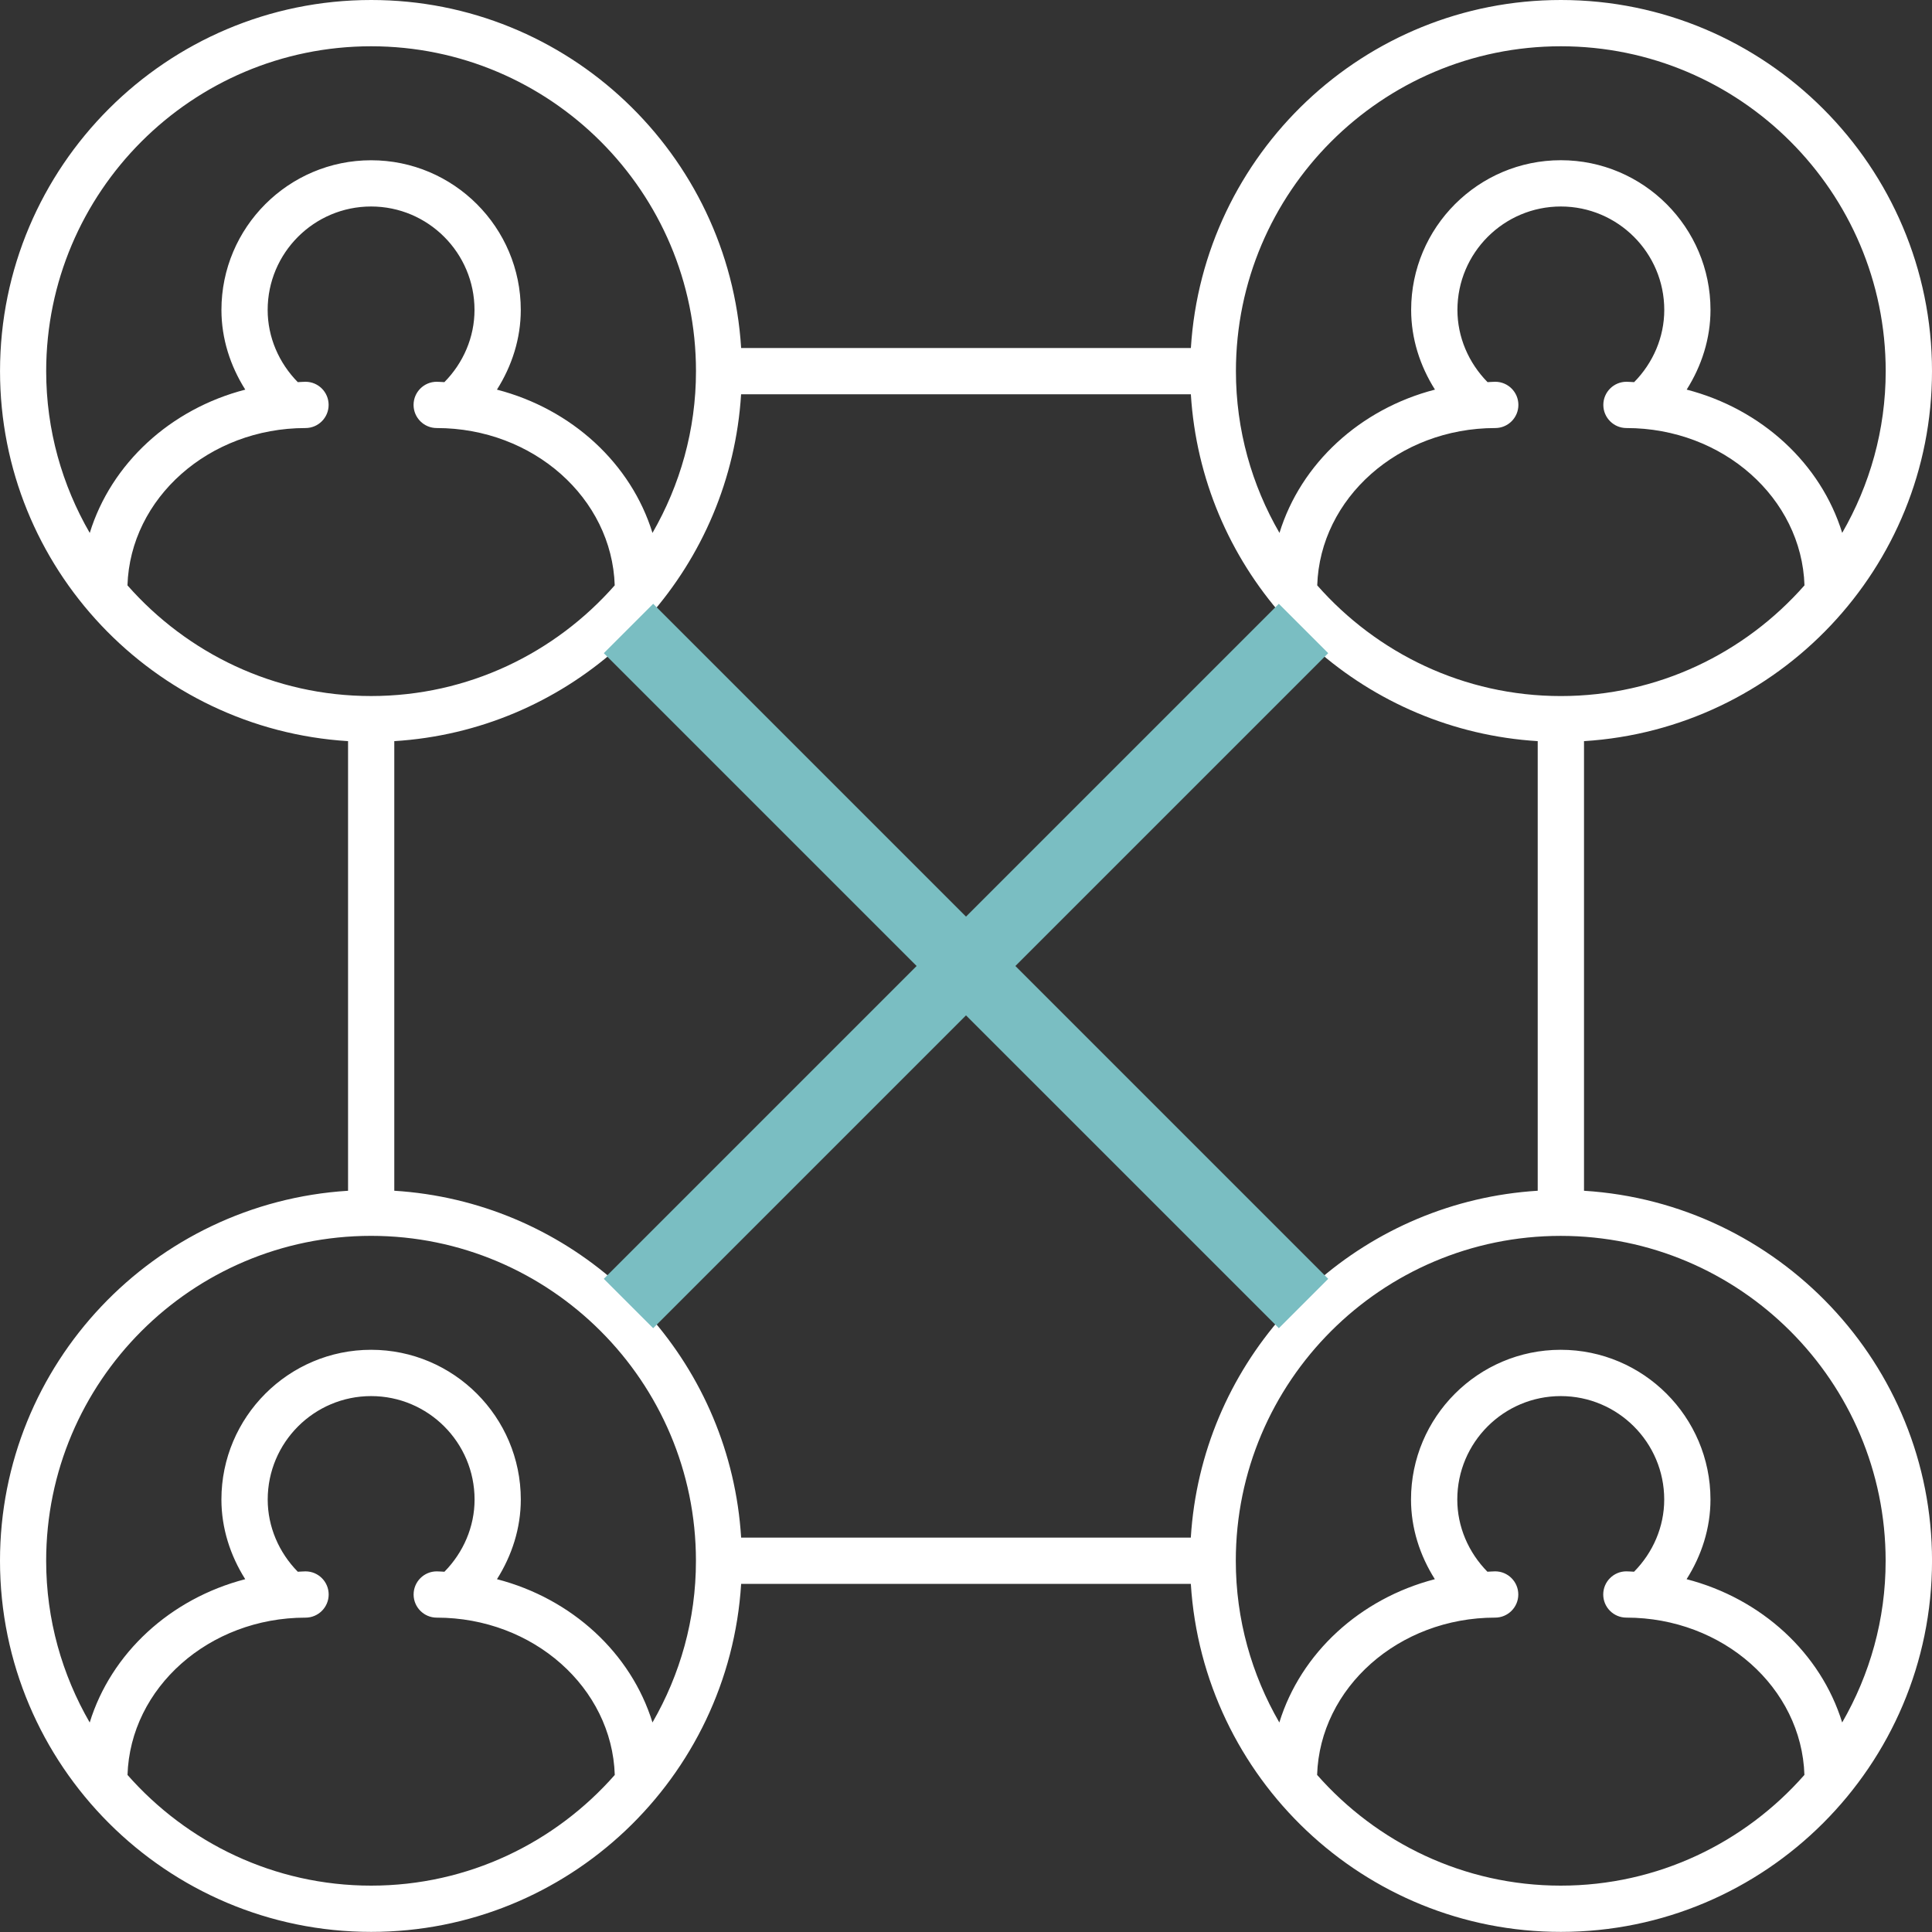
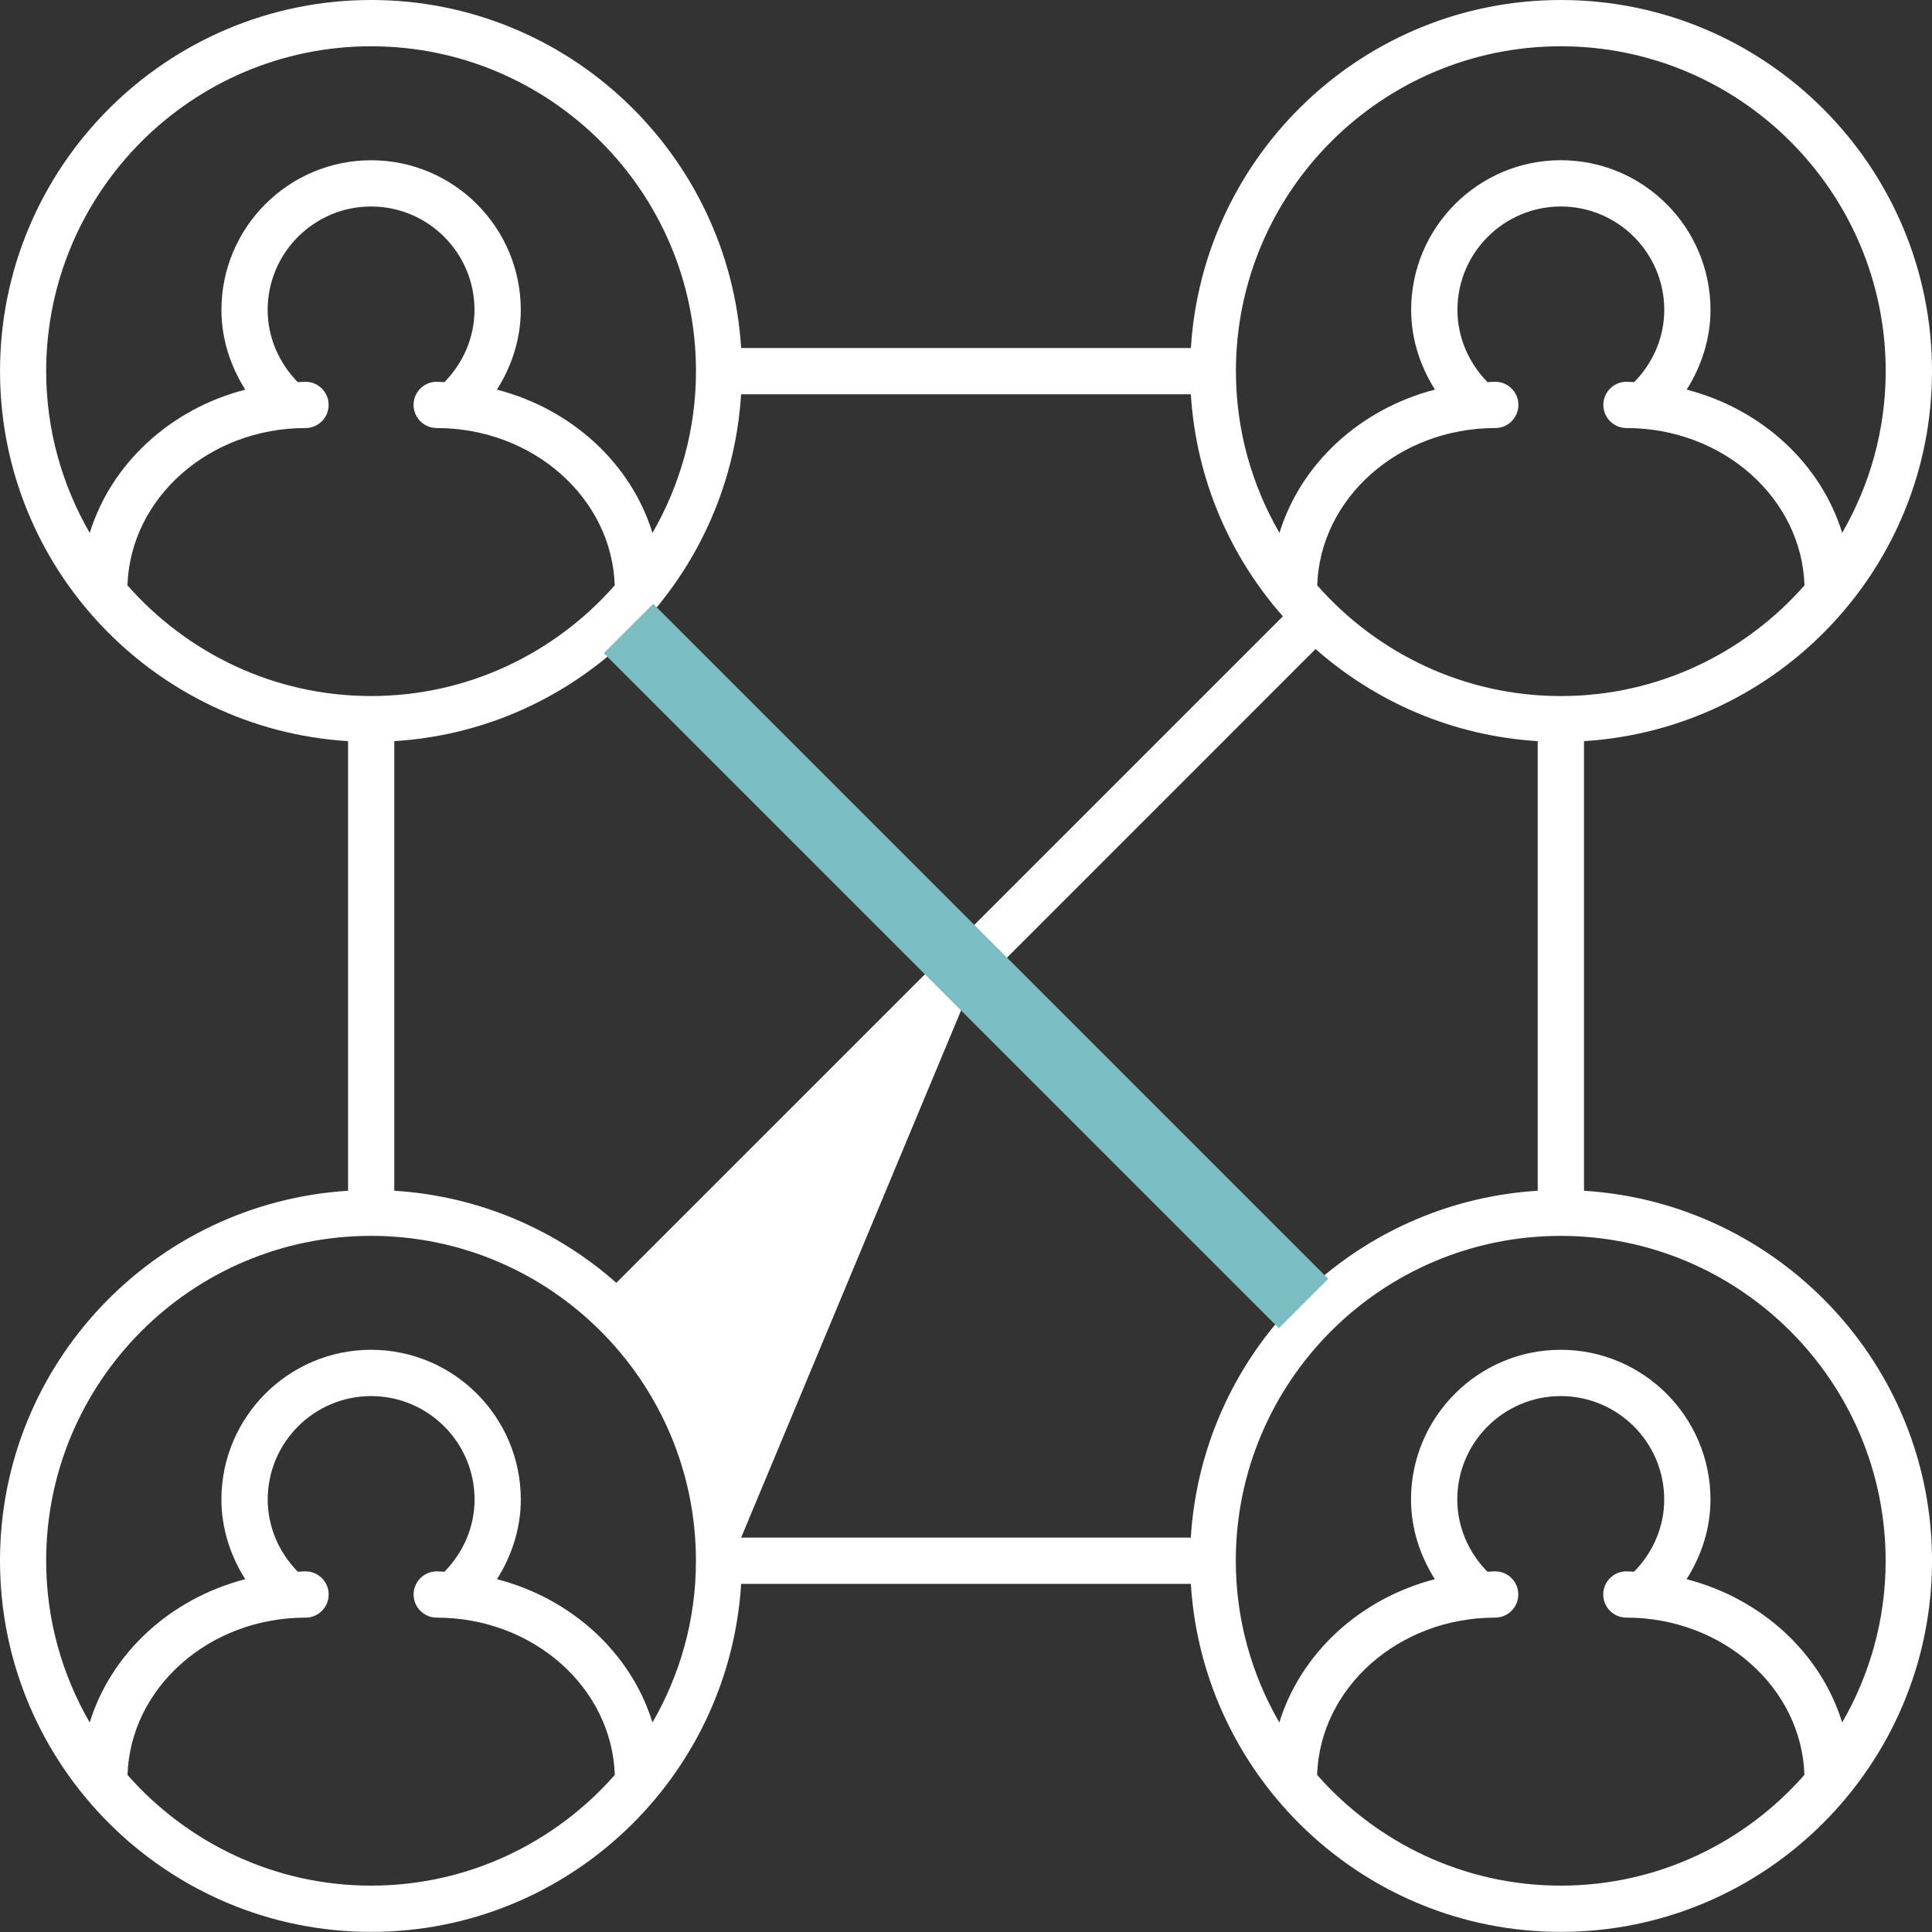
<svg xmlns="http://www.w3.org/2000/svg" width="83" height="83" viewBox="0 0 83 83" fill="none">
  <rect x="0" y="0" width="83" height="83" fill="#333333" stroke="none" />
-   <path d="M68.05 51.156V31.84C76.378 31.323 83 24.402 83 15.945C83 7.152 75.848 0 67.056 0C58.599 0 51.679 6.622 51.161 14.951H31.84C31.322 6.622 24.402 0 15.947 0C7.154 0 0.001 7.152 0.001 15.945C0.001 24.402 6.624 31.324 14.953 31.84V51.156C6.622 51.673 0 58.594 0 67.051C0 75.843 7.153 82.995 15.946 82.995C24.404 82.995 31.324 76.373 31.84 68.045H51.159C51.677 76.373 58.597 82.995 67.054 82.995C75.847 82.995 83.001 75.843 83.001 67.051C83.002 58.595 76.38 51.675 68.052 51.156H68.05ZM51.158 66.057H31.84C31.613 62.41 30.162 59.096 27.883 56.517L41.499 42.904L55.112 56.517C52.836 59.097 51.384 62.409 51.158 66.057ZM26.479 27.884L40.093 41.498L26.479 55.111C23.9 52.834 20.587 51.383 16.939 51.155L16.939 31.84C20.588 31.614 23.9 30.162 26.479 27.884ZM31.838 16.939H51.16C51.386 20.586 52.837 23.898 55.114 26.478L41.498 40.092L27.885 26.478C30.16 23.899 31.611 20.586 31.838 16.939ZM56.519 55.111L42.905 41.497L56.518 27.882C59.098 30.161 62.413 31.614 66.061 31.84V51.155C62.413 51.382 59.099 52.833 56.519 55.111ZM67.055 29.903C62.886 29.903 59.148 28.055 56.589 25.148C56.708 21.403 60.089 18.389 64.237 18.389C64.785 18.389 65.231 17.944 65.231 17.395C65.231 16.846 64.785 16.401 64.237 16.401C64.126 16.401 64.017 16.413 63.906 16.417C63.092 15.589 62.612 14.483 62.612 13.315C62.612 10.864 64.605 8.871 67.055 8.871C69.505 8.871 71.498 10.864 71.498 13.315C71.498 14.484 71.019 15.589 70.204 16.417C70.094 16.414 69.985 16.401 69.874 16.401C69.326 16.401 68.88 16.846 68.88 17.395C68.88 17.944 69.326 18.389 69.874 18.389C74.021 18.389 77.401 21.402 77.522 25.147C74.962 28.055 71.224 29.903 67.055 29.903ZM67.055 1.988C74.751 1.988 81.011 8.249 81.011 15.945C81.011 18.476 80.323 20.845 79.142 22.893C78.222 19.914 75.68 17.572 72.461 16.738C73.104 15.719 73.484 14.544 73.484 13.314C73.484 9.768 70.6 6.883 67.055 6.883C63.508 6.883 60.624 9.768 60.624 13.314C60.624 14.544 61.003 15.719 61.647 16.738C58.427 17.571 55.885 19.914 54.967 22.894C53.782 20.846 53.096 18.476 53.096 15.945C53.097 8.248 59.36 1.988 67.055 1.988ZM15.944 1.988C23.64 1.988 29.9 8.249 29.9 15.945C29.9 18.476 29.212 20.845 28.031 22.895C27.111 19.916 24.569 17.573 21.349 16.739C21.993 15.72 22.373 14.546 22.373 13.316C22.373 9.769 19.49 6.885 15.944 6.885C12.397 6.885 9.513 9.769 9.513 13.316C9.513 14.546 9.893 15.72 10.537 16.739C7.317 17.572 4.775 19.915 3.856 22.896C2.672 20.847 1.984 18.477 1.984 15.946C1.986 8.248 8.247 1.988 15.944 1.988ZM5.476 25.148C5.595 21.403 8.976 18.389 13.124 18.389C13.673 18.389 14.118 17.944 14.118 17.395C14.118 16.846 13.673 16.401 13.124 16.401C13.013 16.401 12.904 16.413 12.793 16.417C11.979 15.589 11.499 14.483 11.499 13.315C11.499 10.864 13.492 8.871 15.943 8.871C18.392 8.871 20.385 10.864 20.385 13.315C20.385 14.484 19.907 15.589 19.091 16.417C18.981 16.414 18.872 16.401 18.761 16.401C18.213 16.401 17.767 16.846 17.767 17.395C17.767 17.944 18.213 18.389 18.761 18.389C22.908 18.389 26.288 21.402 26.409 25.147C23.85 28.055 20.113 29.902 15.944 29.902C11.774 29.904 8.037 28.056 5.476 25.148ZM15.944 81.008C11.775 81.008 8.037 79.16 5.478 76.253C5.597 72.509 8.978 69.495 13.126 69.495C13.674 69.495 14.12 69.049 14.12 68.501C14.12 67.952 13.674 67.507 13.126 67.507C13.015 67.507 12.905 67.519 12.793 67.523C11.981 66.695 11.501 65.59 11.501 64.422C11.501 61.97 13.494 59.977 15.944 59.977C18.395 59.977 20.388 61.97 20.388 64.422C20.388 65.59 19.908 66.694 19.093 67.523C18.983 67.519 18.874 67.507 18.763 67.507C18.215 67.507 17.769 67.952 17.769 68.501C17.769 69.049 18.215 69.495 18.763 69.495C22.911 69.495 26.292 72.507 26.411 76.253C23.852 79.162 20.113 81.008 15.944 81.008ZM28.031 73.999C27.111 71.02 24.57 68.677 21.35 67.843C21.994 66.824 22.374 65.65 22.374 64.421C22.374 60.875 19.489 57.988 15.943 57.988C12.397 57.988 9.512 60.875 9.512 64.421C9.512 65.651 9.892 66.824 10.535 67.843C7.315 68.678 4.773 71.02 3.854 74C2.67 71.951 1.983 69.583 1.983 67.052C1.983 59.355 8.244 53.093 15.941 53.093C23.638 53.093 29.898 59.356 29.898 67.052C29.901 69.582 29.214 71.95 28.031 73.999ZM67.052 81.008C62.883 81.008 59.143 79.159 56.584 76.251C56.705 72.507 60.086 69.494 64.233 69.494C64.781 69.494 65.227 69.049 65.227 68.5C65.227 67.952 64.781 67.506 64.233 67.506C64.121 67.506 64.012 67.519 63.9 67.522C63.086 66.694 62.606 65.59 62.606 64.421C62.606 61.969 64.599 59.977 67.051 59.977C69.502 59.977 71.496 61.969 71.496 64.421C71.496 65.59 71.017 66.693 70.2 67.522C70.09 67.518 69.981 67.506 69.87 67.506C69.321 67.506 68.876 67.952 68.876 68.5C68.876 69.049 69.321 69.494 69.87 69.494C74.017 69.494 77.4 72.506 77.519 76.251C74.961 79.16 71.222 81.008 67.052 81.008ZM79.141 73.999C78.221 71.02 75.679 68.677 72.457 67.843C73.103 66.824 73.483 65.651 73.483 64.421C73.483 60.875 70.597 57.988 67.05 57.988C63.504 57.988 60.618 60.875 60.618 64.421C60.618 65.651 60.998 66.824 61.642 67.843C58.422 68.678 55.88 71.02 54.961 73.999C53.777 71.95 53.091 69.582 53.091 67.052C53.091 59.355 59.353 53.094 67.049 53.094C74.745 53.094 81.008 59.357 81.008 67.052C81.011 69.582 80.324 71.95 79.141 73.999Z" fill="white" />
-   <path d="M27 56L56 27" stroke="#7ABEC2" stroke-width="3" />
+   <path d="M68.05 51.156V31.84C76.378 31.323 83 24.402 83 15.945C83 7.152 75.848 0 67.056 0C58.599 0 51.679 6.622 51.161 14.951H31.84C31.322 6.622 24.402 0 15.947 0C7.154 0 0.001 7.152 0.001 15.945C0.001 24.402 6.624 31.324 14.953 31.84V51.156C6.622 51.673 0 58.594 0 67.051C0 75.843 7.153 82.995 15.946 82.995C24.404 82.995 31.324 76.373 31.84 68.045H51.159C51.677 76.373 58.597 82.995 67.054 82.995C75.847 82.995 83.001 75.843 83.001 67.051C83.002 58.595 76.38 51.675 68.052 51.156H68.05ZM51.158 66.057H31.84L41.499 42.904L55.112 56.517C52.836 59.097 51.384 62.409 51.158 66.057ZM26.479 27.884L40.093 41.498L26.479 55.111C23.9 52.834 20.587 51.383 16.939 51.155L16.939 31.84C20.588 31.614 23.9 30.162 26.479 27.884ZM31.838 16.939H51.16C51.386 20.586 52.837 23.898 55.114 26.478L41.498 40.092L27.885 26.478C30.16 23.899 31.611 20.586 31.838 16.939ZM56.519 55.111L42.905 41.497L56.518 27.882C59.098 30.161 62.413 31.614 66.061 31.84V51.155C62.413 51.382 59.099 52.833 56.519 55.111ZM67.055 29.903C62.886 29.903 59.148 28.055 56.589 25.148C56.708 21.403 60.089 18.389 64.237 18.389C64.785 18.389 65.231 17.944 65.231 17.395C65.231 16.846 64.785 16.401 64.237 16.401C64.126 16.401 64.017 16.413 63.906 16.417C63.092 15.589 62.612 14.483 62.612 13.315C62.612 10.864 64.605 8.871 67.055 8.871C69.505 8.871 71.498 10.864 71.498 13.315C71.498 14.484 71.019 15.589 70.204 16.417C70.094 16.414 69.985 16.401 69.874 16.401C69.326 16.401 68.88 16.846 68.88 17.395C68.88 17.944 69.326 18.389 69.874 18.389C74.021 18.389 77.401 21.402 77.522 25.147C74.962 28.055 71.224 29.903 67.055 29.903ZM67.055 1.988C74.751 1.988 81.011 8.249 81.011 15.945C81.011 18.476 80.323 20.845 79.142 22.893C78.222 19.914 75.68 17.572 72.461 16.738C73.104 15.719 73.484 14.544 73.484 13.314C73.484 9.768 70.6 6.883 67.055 6.883C63.508 6.883 60.624 9.768 60.624 13.314C60.624 14.544 61.003 15.719 61.647 16.738C58.427 17.571 55.885 19.914 54.967 22.894C53.782 20.846 53.096 18.476 53.096 15.945C53.097 8.248 59.36 1.988 67.055 1.988ZM15.944 1.988C23.64 1.988 29.9 8.249 29.9 15.945C29.9 18.476 29.212 20.845 28.031 22.895C27.111 19.916 24.569 17.573 21.349 16.739C21.993 15.72 22.373 14.546 22.373 13.316C22.373 9.769 19.49 6.885 15.944 6.885C12.397 6.885 9.513 9.769 9.513 13.316C9.513 14.546 9.893 15.72 10.537 16.739C7.317 17.572 4.775 19.915 3.856 22.896C2.672 20.847 1.984 18.477 1.984 15.946C1.986 8.248 8.247 1.988 15.944 1.988ZM5.476 25.148C5.595 21.403 8.976 18.389 13.124 18.389C13.673 18.389 14.118 17.944 14.118 17.395C14.118 16.846 13.673 16.401 13.124 16.401C13.013 16.401 12.904 16.413 12.793 16.417C11.979 15.589 11.499 14.483 11.499 13.315C11.499 10.864 13.492 8.871 15.943 8.871C18.392 8.871 20.385 10.864 20.385 13.315C20.385 14.484 19.907 15.589 19.091 16.417C18.981 16.414 18.872 16.401 18.761 16.401C18.213 16.401 17.767 16.846 17.767 17.395C17.767 17.944 18.213 18.389 18.761 18.389C22.908 18.389 26.288 21.402 26.409 25.147C23.85 28.055 20.113 29.902 15.944 29.902C11.774 29.904 8.037 28.056 5.476 25.148ZM15.944 81.008C11.775 81.008 8.037 79.16 5.478 76.253C5.597 72.509 8.978 69.495 13.126 69.495C13.674 69.495 14.12 69.049 14.12 68.501C14.12 67.952 13.674 67.507 13.126 67.507C13.015 67.507 12.905 67.519 12.793 67.523C11.981 66.695 11.501 65.59 11.501 64.422C11.501 61.97 13.494 59.977 15.944 59.977C18.395 59.977 20.388 61.97 20.388 64.422C20.388 65.59 19.908 66.694 19.093 67.523C18.983 67.519 18.874 67.507 18.763 67.507C18.215 67.507 17.769 67.952 17.769 68.501C17.769 69.049 18.215 69.495 18.763 69.495C22.911 69.495 26.292 72.507 26.411 76.253C23.852 79.162 20.113 81.008 15.944 81.008ZM28.031 73.999C27.111 71.02 24.57 68.677 21.35 67.843C21.994 66.824 22.374 65.65 22.374 64.421C22.374 60.875 19.489 57.988 15.943 57.988C12.397 57.988 9.512 60.875 9.512 64.421C9.512 65.651 9.892 66.824 10.535 67.843C7.315 68.678 4.773 71.02 3.854 74C2.67 71.951 1.983 69.583 1.983 67.052C1.983 59.355 8.244 53.093 15.941 53.093C23.638 53.093 29.898 59.356 29.898 67.052C29.901 69.582 29.214 71.95 28.031 73.999ZM67.052 81.008C62.883 81.008 59.143 79.159 56.584 76.251C56.705 72.507 60.086 69.494 64.233 69.494C64.781 69.494 65.227 69.049 65.227 68.5C65.227 67.952 64.781 67.506 64.233 67.506C64.121 67.506 64.012 67.519 63.9 67.522C63.086 66.694 62.606 65.59 62.606 64.421C62.606 61.969 64.599 59.977 67.051 59.977C69.502 59.977 71.496 61.969 71.496 64.421C71.496 65.59 71.017 66.693 70.2 67.522C70.09 67.518 69.981 67.506 69.87 67.506C69.321 67.506 68.876 67.952 68.876 68.5C68.876 69.049 69.321 69.494 69.87 69.494C74.017 69.494 77.4 72.506 77.519 76.251C74.961 79.16 71.222 81.008 67.052 81.008ZM79.141 73.999C78.221 71.02 75.679 68.677 72.457 67.843C73.103 66.824 73.483 65.651 73.483 64.421C73.483 60.875 70.597 57.988 67.05 57.988C63.504 57.988 60.618 60.875 60.618 64.421C60.618 65.651 60.998 66.824 61.642 67.843C58.422 68.678 55.88 71.02 54.961 73.999C53.777 71.95 53.091 69.582 53.091 67.052C53.091 59.355 59.353 53.094 67.049 53.094C74.745 53.094 81.008 59.357 81.008 67.052C81.011 69.582 80.324 71.95 79.141 73.999Z" fill="white" />
  <path d="M27.001 27L56.001 56" stroke="#7ABEC2" stroke-width="3" />
</svg>